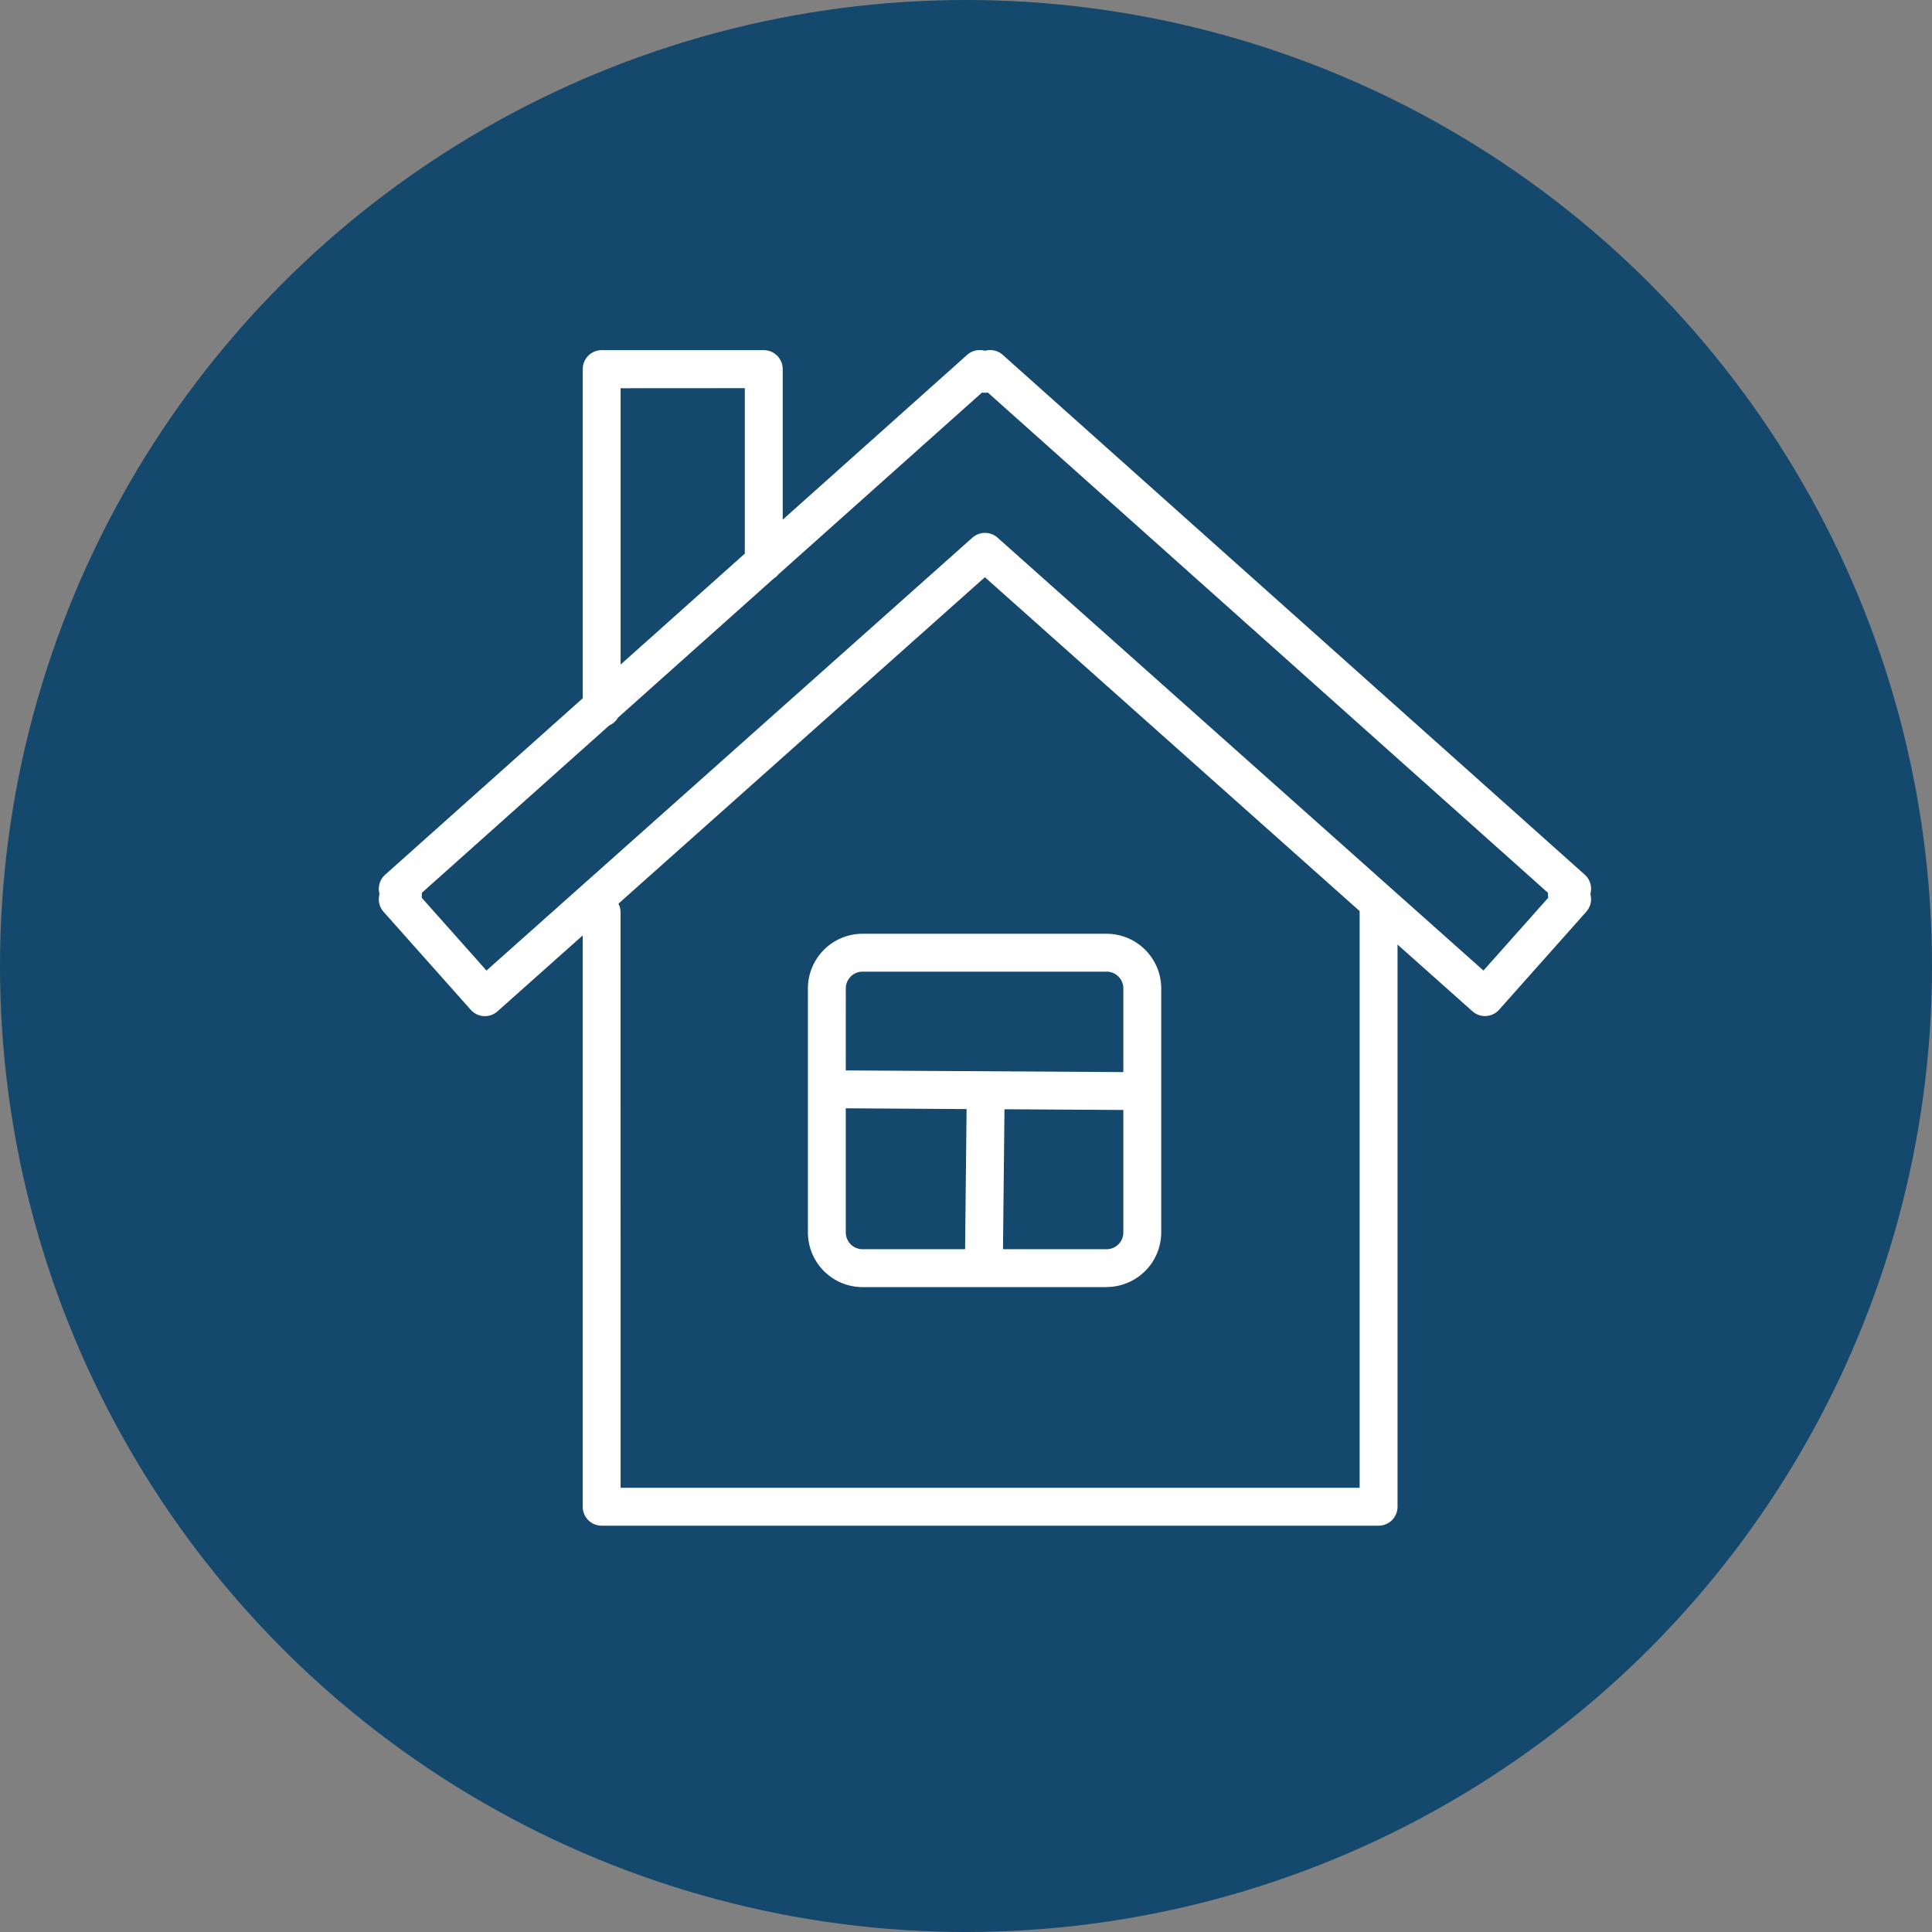
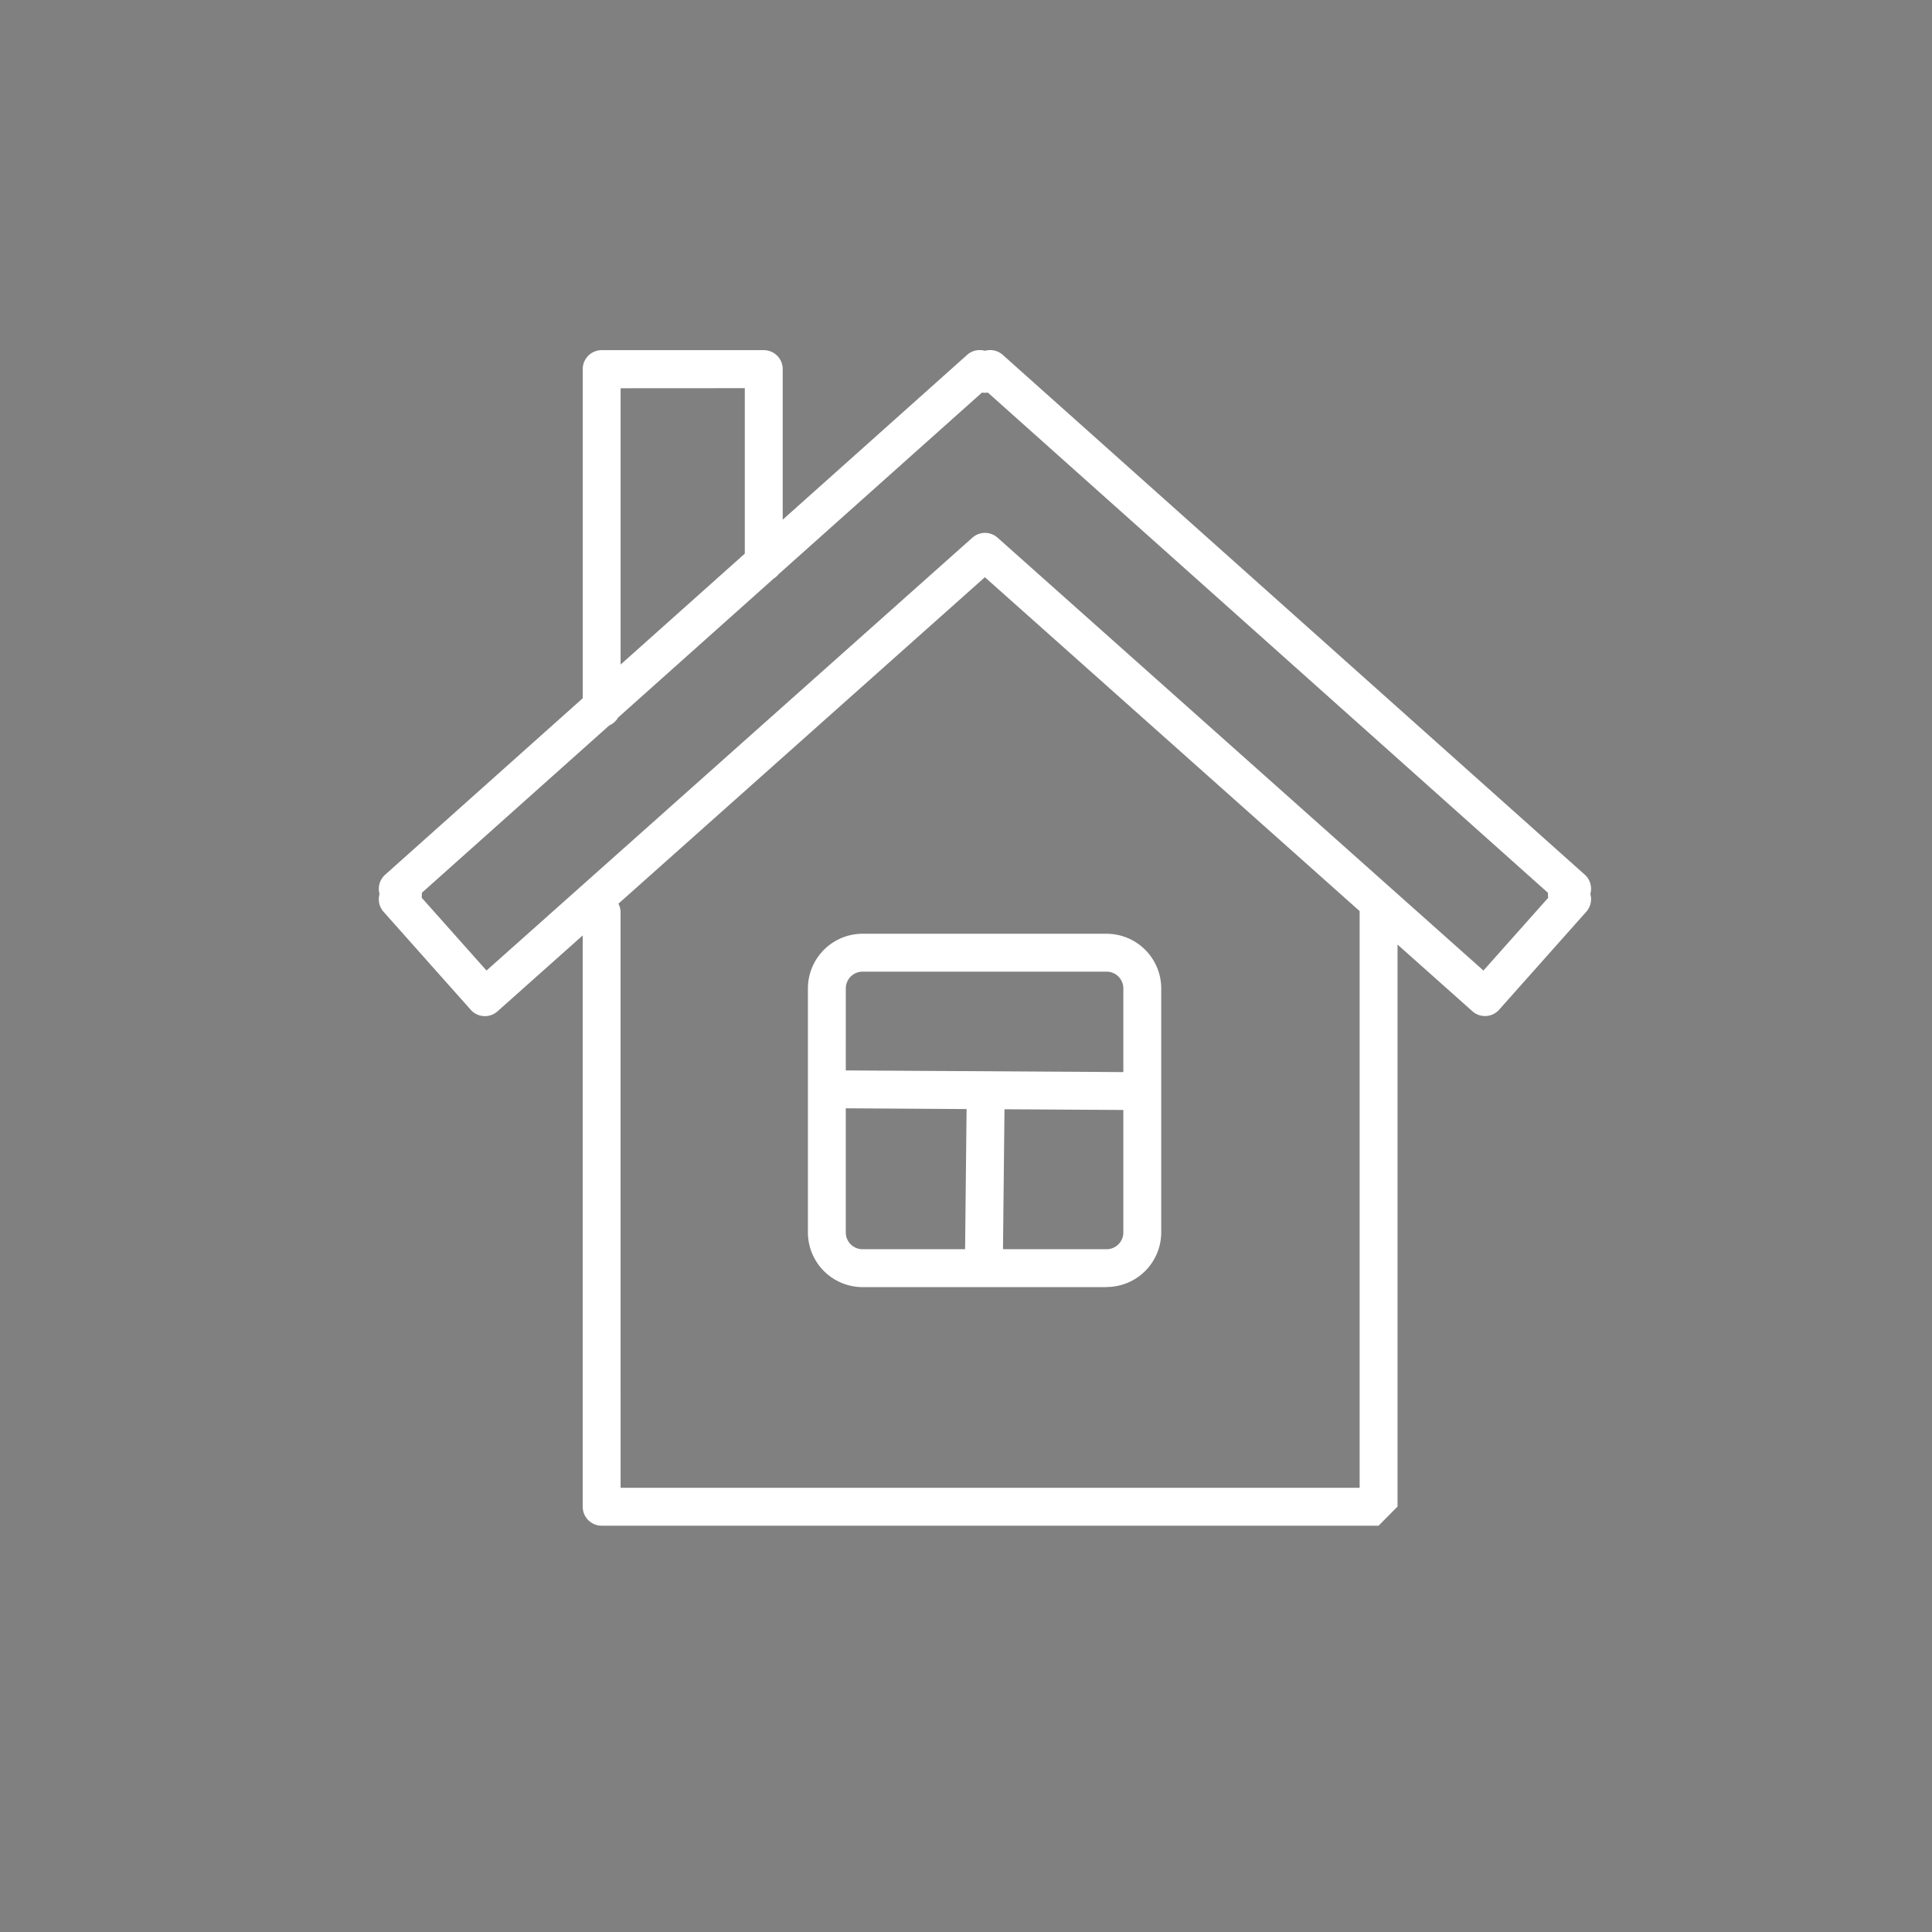
<svg xmlns="http://www.w3.org/2000/svg" width="102" height="102" viewBox="0 0 102 102">
  <rect x="0" y="0" width="102" height="102" fill="#808080" stroke="none" />
  <g transform="translate(-245 -1609)">
-     <circle cx="51" cy="51" r="51" transform="translate(245 1609)" fill="#14486c" />
-     <path d="M-1992.627-716.436h-41.017a1,1,0,0,1-1-1V-747.6l-4.5,4.009a1,1,0,0,1-.723.252,1,1,0,0,1-.689-.334l-4.6-5.171a1,1,0,0,1-.215-.94,1,1,0,0,1-.037-.325,1,1,0,0,1,.333-.695l10.432-9.317v-17.378a1,1,0,0,1,1-1h8.557a1,1,0,0,1,1,1v7.95l9.736-8.7a1,1,0,0,1,.941-.216,1,1,0,0,1,.941.216l30.725,27.44a1,1,0,0,1,.333.694,1,1,0,0,1-.037.326,1,1,0,0,1-.215.94l-4.6,5.171a1,1,0,0,1-.689.334,1,1,0,0,1-.723-.252l-3.952-3.521v29.67A1,1,0,0,1-1992.627-716.436Zm-40.017-2h39.017v-30.378c0-.024,0-.048,0-.071l-19.785-17.626-19.347,17.236a1,1,0,0,1,.113.462Zm-10.5-31.152,3.42,3.843,25.652-22.853a1,1,0,0,1,1.33,0l25.652,22.853,3.42-3.844a1,1,0,0,1-.012-.11,1.011,1.011,0,0,1,0-.148l-29.574-26.413a1,1,0,0,1-.309,0l-10.736,9.588a1,1,0,0,1-.262.234l-8.215,7.337a1,1,0,0,1-.466.416l-9.895,8.837a1,1,0,0,1,0,.148A.983.983,0,0,1-2043.146-749.588Zm10.5-26.9V-761.9l6.557-5.856v-8.736Zm25.657,47.456h-12.883a2.889,2.889,0,0,1-2.885-2.887V-744.8a2.889,2.889,0,0,1,2.885-2.887h12.883a2.889,2.889,0,0,1,2.885,2.887v12.881A2.889,2.889,0,0,1-2006.986-729.037Zm-5.469-2h5.469a.887.887,0,0,0,.885-.887v-6.465l-6.275-.038Zm-8.3-7.44v6.553a.887.887,0,0,0,.885.887h5.414l.079-7.4Zm0-2,14.654.088V-744.8a.887.887,0,0,0-.885-.887h-12.883a.887.887,0,0,0-.885.887Z" transform="translate(2310.409 2405.985)" fill="#fff" />
+     <path d="M-1992.627-716.436h-41.017a1,1,0,0,1-1-1V-747.6l-4.5,4.009a1,1,0,0,1-.723.252,1,1,0,0,1-.689-.334l-4.6-5.171a1,1,0,0,1-.215-.94,1,1,0,0,1-.037-.325,1,1,0,0,1,.333-.695l10.432-9.317v-17.378a1,1,0,0,1,1-1h8.557a1,1,0,0,1,1,1v7.95l9.736-8.7a1,1,0,0,1,.941-.216,1,1,0,0,1,.941.216l30.725,27.44a1,1,0,0,1,.333.694,1,1,0,0,1-.037.326,1,1,0,0,1-.215.94l-4.6,5.171a1,1,0,0,1-.689.334,1,1,0,0,1-.723-.252l-3.952-3.521v29.67Zm-40.017-2h39.017v-30.378c0-.024,0-.048,0-.071l-19.785-17.626-19.347,17.236a1,1,0,0,1,.113.462Zm-10.5-31.152,3.42,3.843,25.652-22.853a1,1,0,0,1,1.33,0l25.652,22.853,3.42-3.844a1,1,0,0,1-.012-.11,1.011,1.011,0,0,1,0-.148l-29.574-26.413a1,1,0,0,1-.309,0l-10.736,9.588a1,1,0,0,1-.262.234l-8.215,7.337a1,1,0,0,1-.466.416l-9.895,8.837a1,1,0,0,1,0,.148A.983.983,0,0,1-2043.146-749.588Zm10.5-26.9V-761.9l6.557-5.856v-8.736Zm25.657,47.456h-12.883a2.889,2.889,0,0,1-2.885-2.887V-744.8a2.889,2.889,0,0,1,2.885-2.887h12.883a2.889,2.889,0,0,1,2.885,2.887v12.881A2.889,2.889,0,0,1-2006.986-729.037Zm-5.469-2h5.469a.887.887,0,0,0,.885-.887v-6.465l-6.275-.038Zm-8.3-7.44v6.553a.887.887,0,0,0,.885.887h5.414l.079-7.4Zm0-2,14.654.088V-744.8a.887.887,0,0,0-.885-.887h-12.883a.887.887,0,0,0-.885.887Z" transform="translate(2310.409 2405.985)" fill="#fff" />
  </g>
</svg>